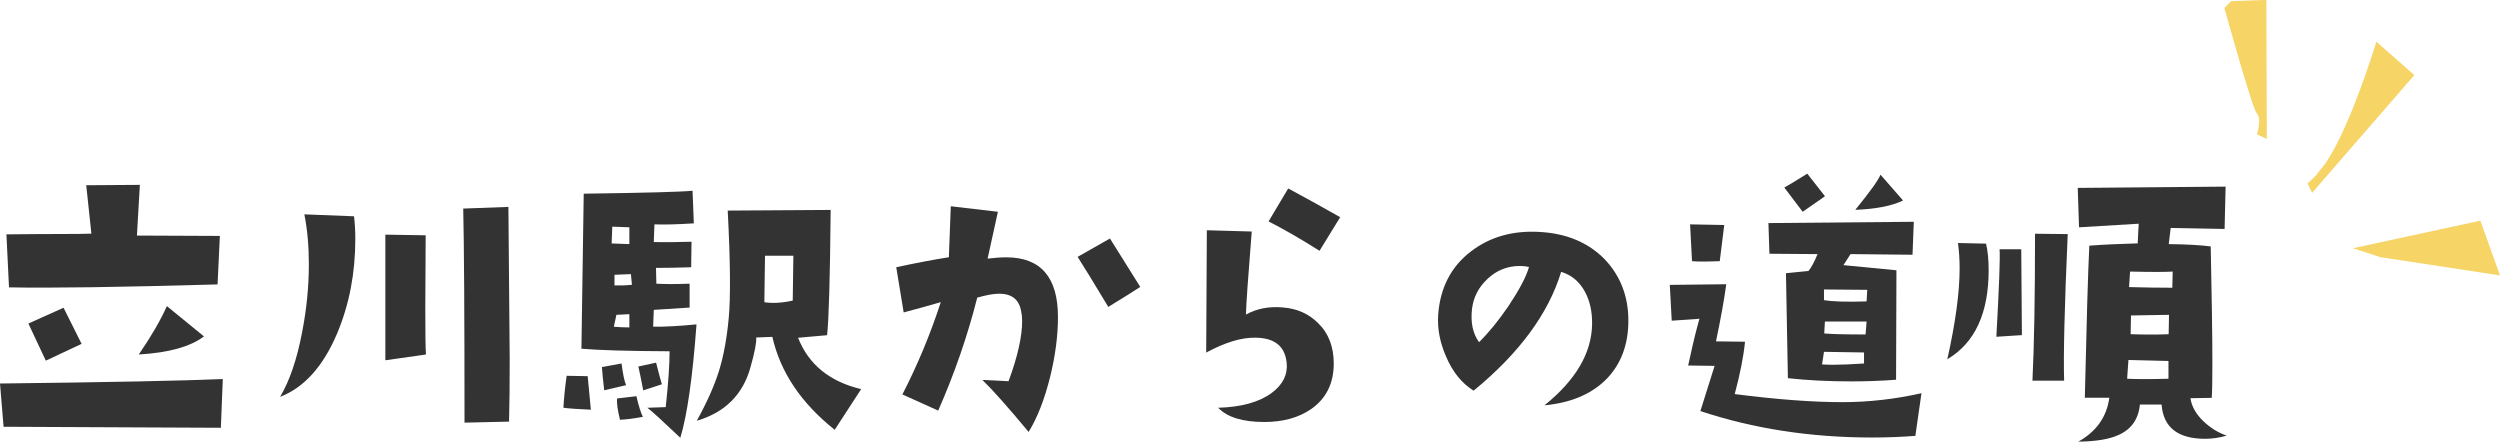
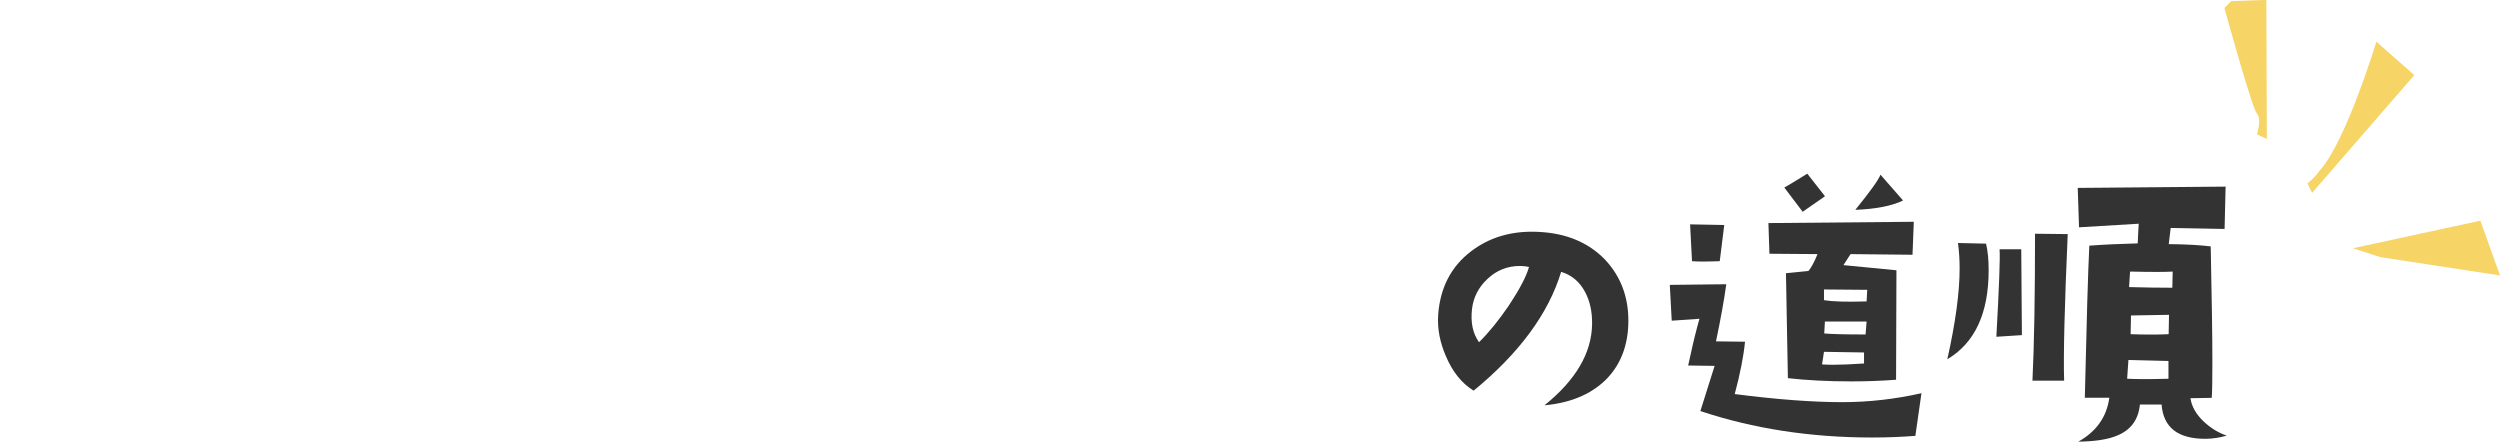
<svg xmlns="http://www.w3.org/2000/svg" id="_レイヤー_2" data-name="レイヤー 2" viewBox="0 0 272.22 48.09">
  <defs>
    <style>
      .cls-1 {
        fill: #f6d465;
        fill-rule: evenodd;
      }

      .cls-1, .cls-2 {
        stroke-width: 0px;
      }

      .cls-2 {
        fill: #333;
      }
    </style>
  </defs>
  <g id="_レイヤー_1-2" data-name="レイヤー 1">
    <g>
      <g>
-         <path class="cls-2" d="m24.26,41.27l-.21,5.31-23.66-.11-.39-4.71c11.93-.14,20.02-.3,24.26-.49Zm-.32-15.57l-.25,5.27c-10.64.3-18.21.41-22.71.32l-.28-5.77c1.92-.02,3.91-.04,5.98-.04,1.41,0,2.5-.01,3.27-.04l-.56-5.27,5.84-.04-.32,5.52,9.04.04Zm-15.05,11.74l-3.9,1.83-1.9-4.04,3.83-1.72,1.97,3.94Zm13.32-.81c-1.48,1.12-3.84,1.78-7.1,1.97,1.34-1.95,2.36-3.7,3.06-5.27l4.04,3.3Z" />
-         <path class="cls-2" d="m38.55,23.55c.09.77.14,1.59.14,2.46,0,3.73-.66,7.15-1.97,10.27-1.52,3.61-3.6,5.92-6.22,6.93,1.03-1.73,1.83-4.07,2.39-7,.49-2.51.74-4.98.74-7.42,0-1.99-.16-3.81-.49-5.45l5.41.21Zm7.84,15.05l-4.43.63v-13.68l4.39.07-.04,7.88c0,2.72.02,4.42.07,5.1Zm9.04,7.31l-4.85.11c0-11.77-.05-19.53-.14-23.31l4.92-.18.14,16.49c0,2.84-.02,5.13-.07,6.89Z" />
-         <path class="cls-2" d="m64.34,44.61c-1.29-.05-2.29-.12-2.99-.21.05-.96.16-2.12.35-3.48l2.29.04.35,3.66Zm11.5-9.28c-.42,5.74-1.01,9.86-1.76,12.34-1.95-1.85-3.14-2.94-3.59-3.27l2-.07c.28-2.6.42-4.63.42-6.08-4.57-.02-7.77-.12-9.6-.28l.25-16.88c6.73-.09,10.68-.2,11.85-.32l.14,3.55c-1.83.12-3.26.15-4.29.11l-.07,1.93c1.36.02,2.73.01,4.11-.04l-.04,2.78c-1.45.05-2.73.07-3.83.07l.04,1.72c.42.02.94.04,1.55.04s1.3-.01,2.07-.04v2.6l-3.9.25-.07,1.83c1.22.02,2.79-.06,4.71-.25Zm-7.66,6.61l-2.39.56c-.12-1.01-.2-1.85-.25-2.53l2.14-.39c.14,1.1.3,1.89.49,2.36Zm.35-15.36v-1.83l-1.86-.07-.07,1.83,1.93.07Zm0,9.07v-1.44l-1.41.07-.28,1.3c.61.05,1.17.07,1.69.07Zm.28-4.64l-.11-1.16-1.79.07v1.16c.56.02,1.2,0,1.9-.07Zm1.2,14.38c-1.03.19-1.86.29-2.5.32-.26-1.03-.36-1.8-.32-2.32l2.11-.25c.23,1.03.47,1.78.7,2.25Zm2.07-3.55c-.7.23-1.38.46-2.04.67-.21-1.12-.39-1.99-.53-2.6l1.93-.42c.26,1.03.47,1.82.63,2.36Zm21.69.53l-2.88,4.43c-3.66-2.91-5.92-6.28-6.79-10.12l-1.76.07c.05.52-.16,1.61-.63,3.27-.82,2.95-2.77,4.89-5.84,5.8,1.1-1.99,1.9-3.79,2.41-5.4.5-1.6.86-3.53,1.07-5.78s.18-6.15-.11-11.71l11.21-.07c-.07,7.43-.2,11.98-.39,13.64l-3.16.28c1.15,2.91,3.43,4.77,6.86,5.59Zm-7.38-14.52h-3.09l-.07,5.06c.3.05.63.07.98.07.66,0,1.36-.08,2.11-.25l.07-4.89Z" />
-         <path class="cls-2" d="m112,47.03c-2.16-2.6-3.83-4.49-5.03-5.66.47.02,1.42.07,2.85.14.98-2.65,1.48-4.84,1.48-6.57,0-.4-.04-.75-.11-1.05-.23-1.34-1.1-1.97-2.6-1.9-.54.02-1.27.16-2.18.42-1.05,4.15-2.47,8.25-4.25,12.3l-3.9-1.76c1.64-3.19,3.04-6.54,4.18-10.05-1.12.33-2.47.7-4.04,1.12l-.81-4.92c2.04-.44,3.95-.81,5.73-1.09l.21-5.55,5.13.6-1.12,5.1c.75-.09,1.44-.14,2.07-.14,3.73.02,5.59,2.19,5.59,6.5,0,2.02-.28,4.17-.84,6.47-.61,2.46-1.39,4.48-2.36,6.05Zm12.16-15.79c-.52.35-1.68,1.08-3.48,2.18-1.66-2.77-2.78-4.58-3.34-5.45l3.52-2,3.3,5.27Z" />
-         <path class="cls-2" d="m145.23,39.58c0,2.16-.82,3.81-2.46,4.96-1.36.94-3.06,1.41-5.1,1.41-2.37,0-4.04-.52-5.03-1.55,2.53-.07,4.48-.61,5.84-1.62,1.22-.91,1.76-2.02,1.62-3.3-.19-1.8-1.34-2.71-3.45-2.71-1.5-.02-3.27.52-5.31,1.62l.07-13.32,4.89.14c-.4,4.97-.61,7.98-.63,9.04,1.2-.66,2.54-.91,4.04-.77,1.52.12,2.79.68,3.8,1.69,1.15,1.1,1.72,2.58,1.72,4.43Zm.7-15.93l-2.25,3.66c-2.04-1.29-3.89-2.36-5.55-3.2l2.14-3.59c2.04,1.1,3.93,2.14,5.66,3.13Z" />
        <path class="cls-2" d="m168.19,44.12c3.4-2.74,5.12-5.68,5.17-8.82.02-1.34-.23-2.51-.77-3.52-.59-1.1-1.45-1.83-2.6-2.18-1.38,4.55-4.56,8.86-9.53,12.94-1.29-.8-2.3-2.05-3.02-3.76-.66-1.52-.94-3.02-.84-4.5.21-2.93,1.39-5.23,3.55-6.89,2.04-1.57,4.5-2.29,7.38-2.14,3,.14,5.4,1.14,7.21,2.99,1.71,1.81,2.57,4.03,2.57,6.68s-.84,4.86-2.53,6.5c-1.62,1.55-3.81,2.45-6.57,2.71Zm-1.69-15.05c-.33-.07-.66-.11-.98-.11-1.36,0-2.54.46-3.53,1.39-1,.93-1.56,2.03-1.71,3.32-.16,1.45.09,2.65.77,3.59,1.03-1.01,2.11-2.33,3.23-3.97,1.17-1.76,1.91-3.16,2.21-4.22Z" />
        <path class="cls-2" d="m209.23,42.78l-.67,4.68c-1.55.12-3.12.18-4.71.18-6.7,0-12.94-.96-18.7-2.88.42-1.31.94-2.95,1.55-4.92l-2.88-.04.25-1.12c.3-1.41.63-2.73.98-3.97l-3.02.21-.21-3.9,6.15-.07c-.23,1.71-.61,3.79-1.12,6.22l3.16.04c-.16,1.64-.54,3.54-1.12,5.7,4.59.59,8.5.88,11.71.88,2.88,0,5.77-.33,8.65-.98Zm-21.48-18.28l-.49,3.94c-.7.02-1.3.04-1.79.04s-.9-.01-1.23-.04l-.21-4.01,3.73.07Zm20.64-.35l-.14,3.59-6.75-.07-.77,1.2,5.77.56-.04,11.92c-1.57.12-3.2.18-4.89.18-2.51,0-4.8-.12-6.89-.35l-.21-11.43,2.46-.25c.3-.37.63-.98.98-1.83l-5.24-.04-.11-3.34,15.82-.14Zm-9.67-2.78l-2.43,1.69-2-2.64c.28-.14,1.11-.64,2.5-1.51l1.93,2.46Zm4.25,18.21v-1.2l-4.36-.07-.21,1.37c.33.02.71.04,1.16.04.89,0,2.03-.05,3.41-.14Zm.35-8.02l-4.71-.04v1.16c.89.16,2.44.21,4.64.14l.07-1.27Zm-.07,3.45h-4.54l-.07,1.3c.77.07,2.27.11,4.5.11l.11-1.41Zm3.97-13.18c-1.2.59-2.93.93-5.2,1.02,1.64-2.02,2.55-3.29,2.74-3.83l2.46,2.81Z" />
        <path class="cls-2" d="m216.26,26.54c.19.8.28,1.76.28,2.88,0,4.69-1.5,7.92-4.5,9.7.89-3.98,1.34-7.28,1.34-9.88,0-.98-.06-1.91-.18-2.78l3.06.07Zm3.9,9.95l-2.78.18c.3-5.44.42-8.61.35-9.53h2.36l.07,9.35Zm4.99-11c-.35,7.92-.48,13.24-.39,15.96h-3.45c.19-3.98.28-9.32.28-16l3.55.04Zm17.33,21.94c-.8.23-1.58.35-2.36.35-2.98,0-4.56-1.24-4.75-3.73h-2.36c-.16,1.62-.96,2.73-2.39,3.34-.98.44-2.43.68-4.32.7,1.97-1.1,3.09-2.69,3.38-4.78h-2.67c.19-8.25.35-13.77.49-16.56,1.57-.12,3.33-.2,5.27-.25.05-1.08.08-1.79.11-2.14l-6.5.39-.14-4.29,16.1-.14-.11,4.61-5.87-.11-.21,1.76c1.95.02,3.47.11,4.57.25.12,5.65.18,9.88.18,12.69,0,1.9-.02,3.16-.07,3.8l-2.32.04c.14.91.62,1.76,1.44,2.53.73.7,1.57,1.22,2.53,1.55Zm-6.36-6.19v-1.93l-4.36-.11-.14,2.04c.47.02,1.08.04,1.83.04s1.64-.01,2.67-.04Zm.46-11.67c-.3.02-.84.04-1.62.04s-1.78-.01-3.02-.04l-.11,1.69c1.78.05,3.35.07,4.71.07l.04-1.76Zm-.39,4.71l-4.15.07-.04,2.04c.75.02,1.46.04,2.14.04s1.37-.01,2-.04l.04-2.11Z" />
      </g>
      <path class="cls-1" d="m245.76,12.37c.53.57,0,2.26,0,2.26l1.07.5-.05-15.14-3.82.13-.75.75s3.01,10.92,3.54,11.5Zm6.81,6.22c-.46.7-1.31,1.38-1.31,1.38l.5,1.03,11.13-12.82-4.13-3.64s-3.31,10.92-6.19,14.05Zm19.65,11.4l-2.14-5.96-13.87,3,2.98.97,13.03,1.99Z" />
    </g>
  </g>
</svg>